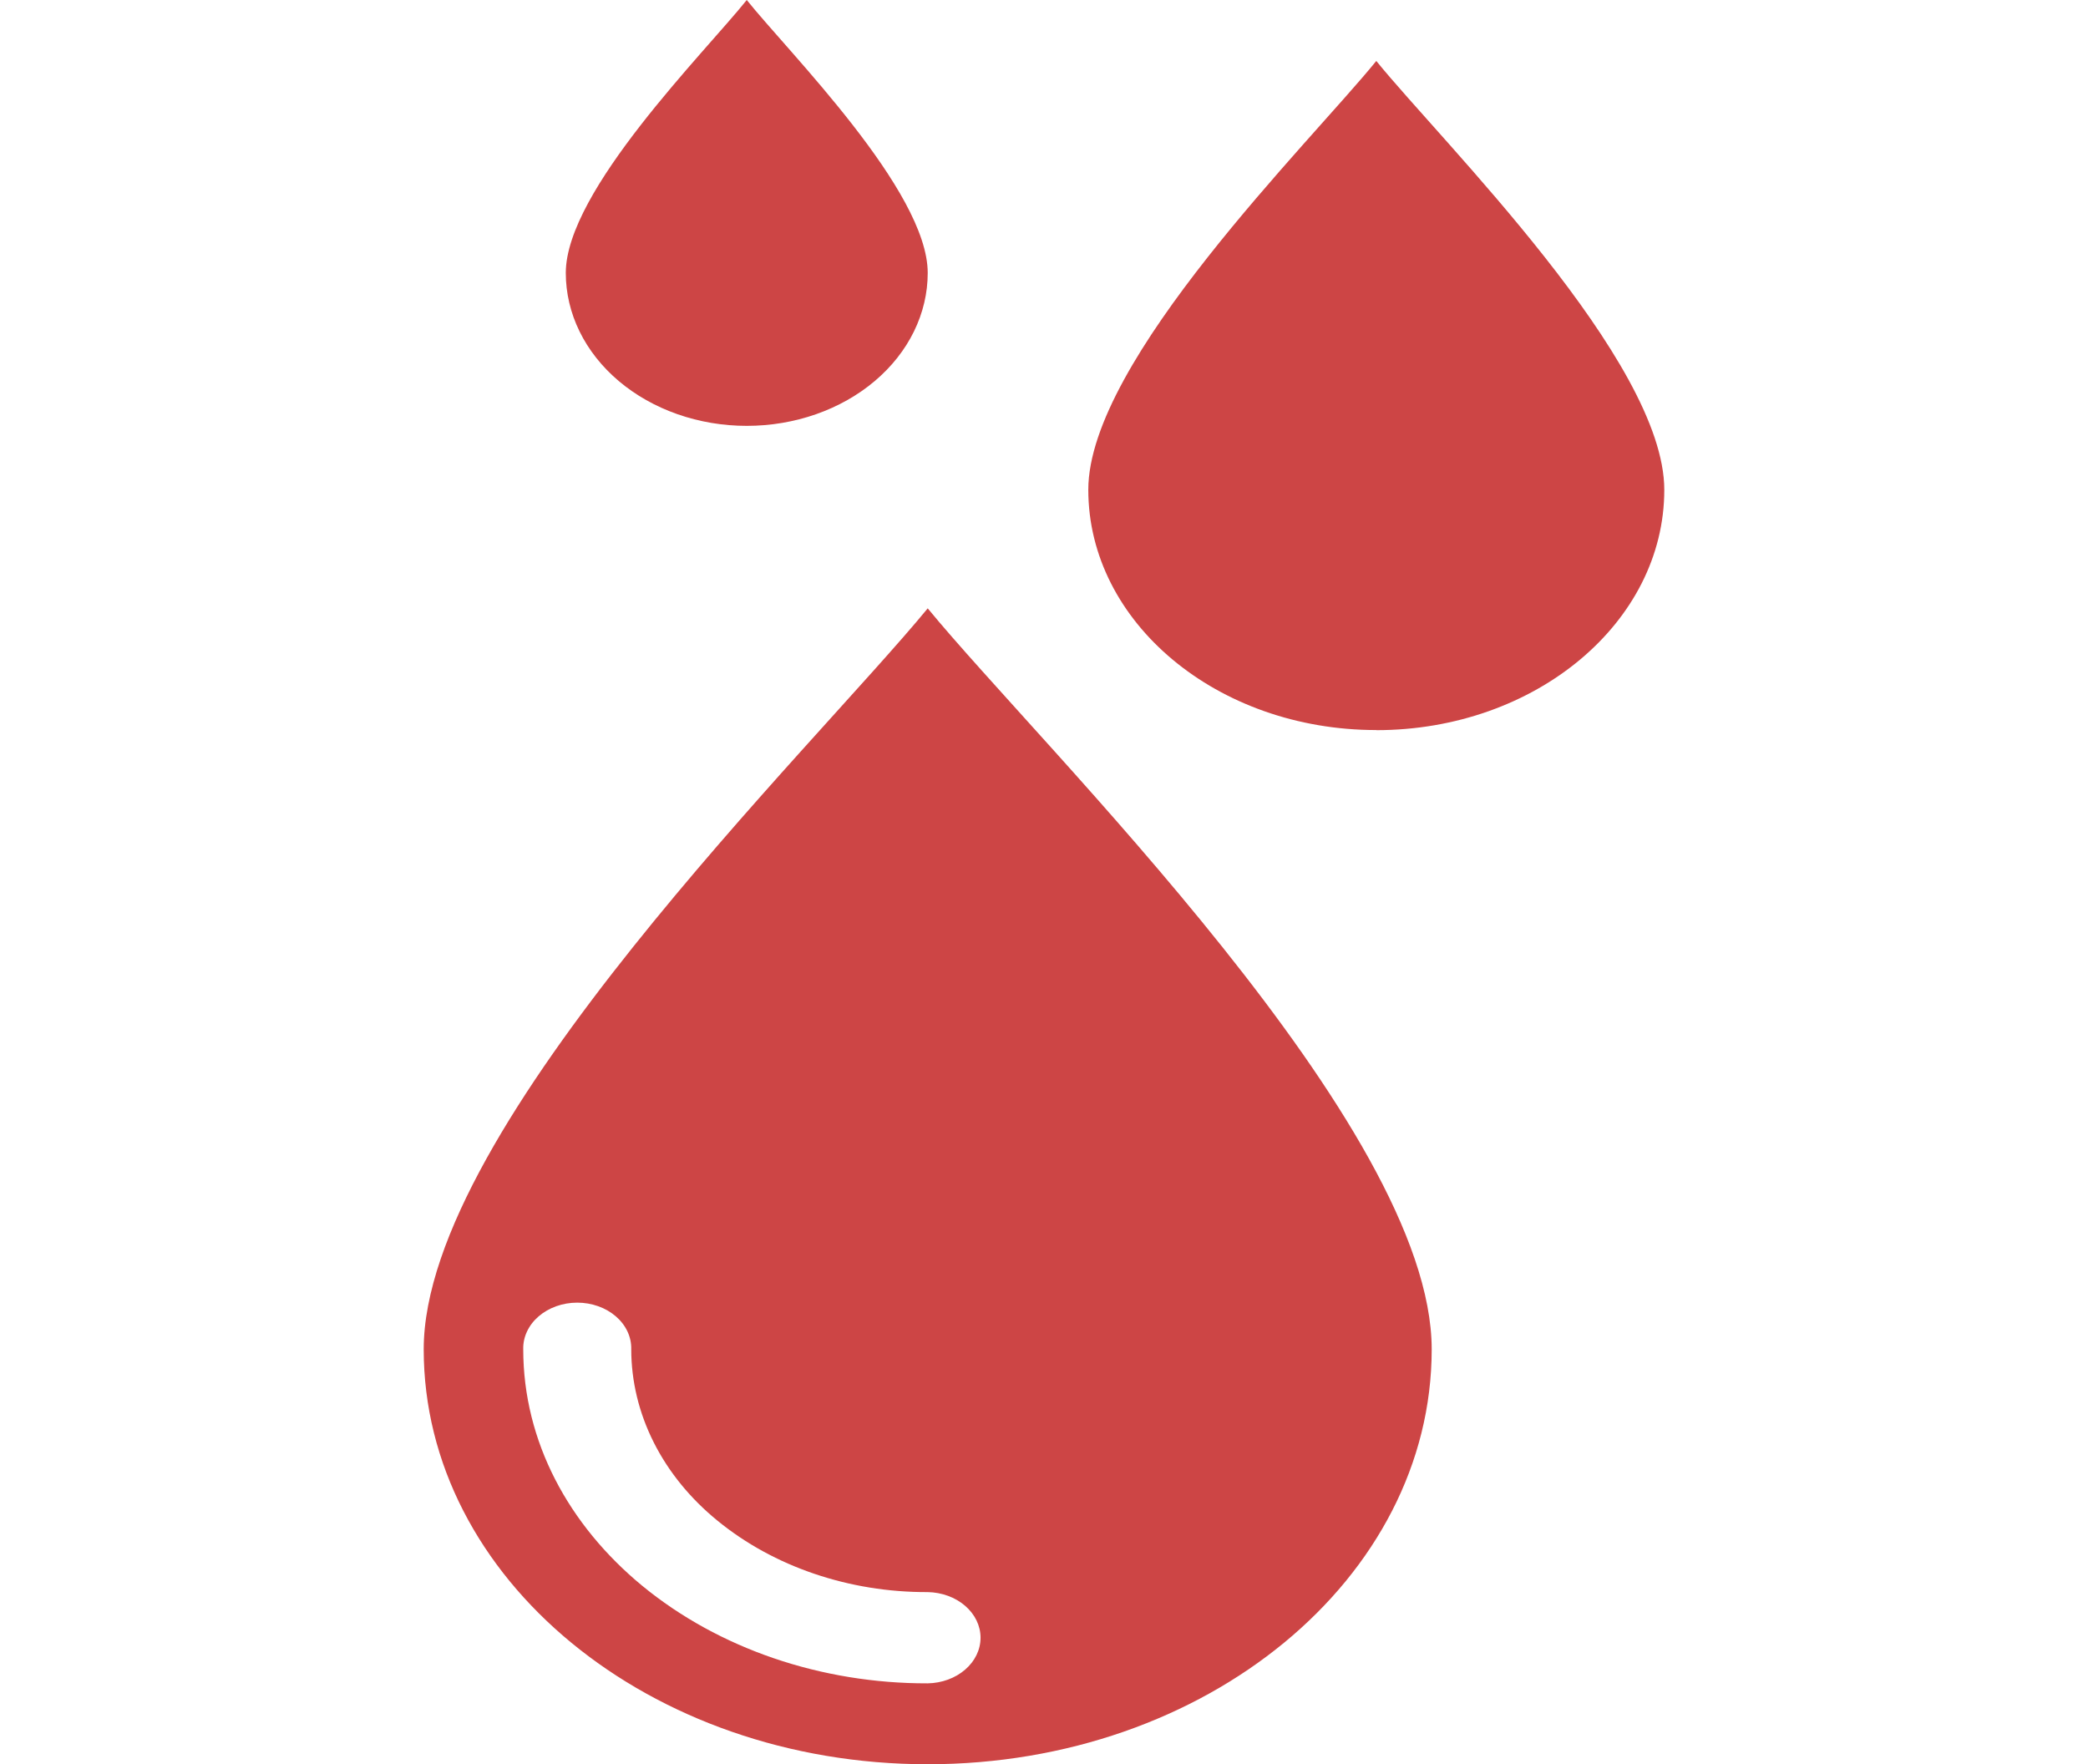
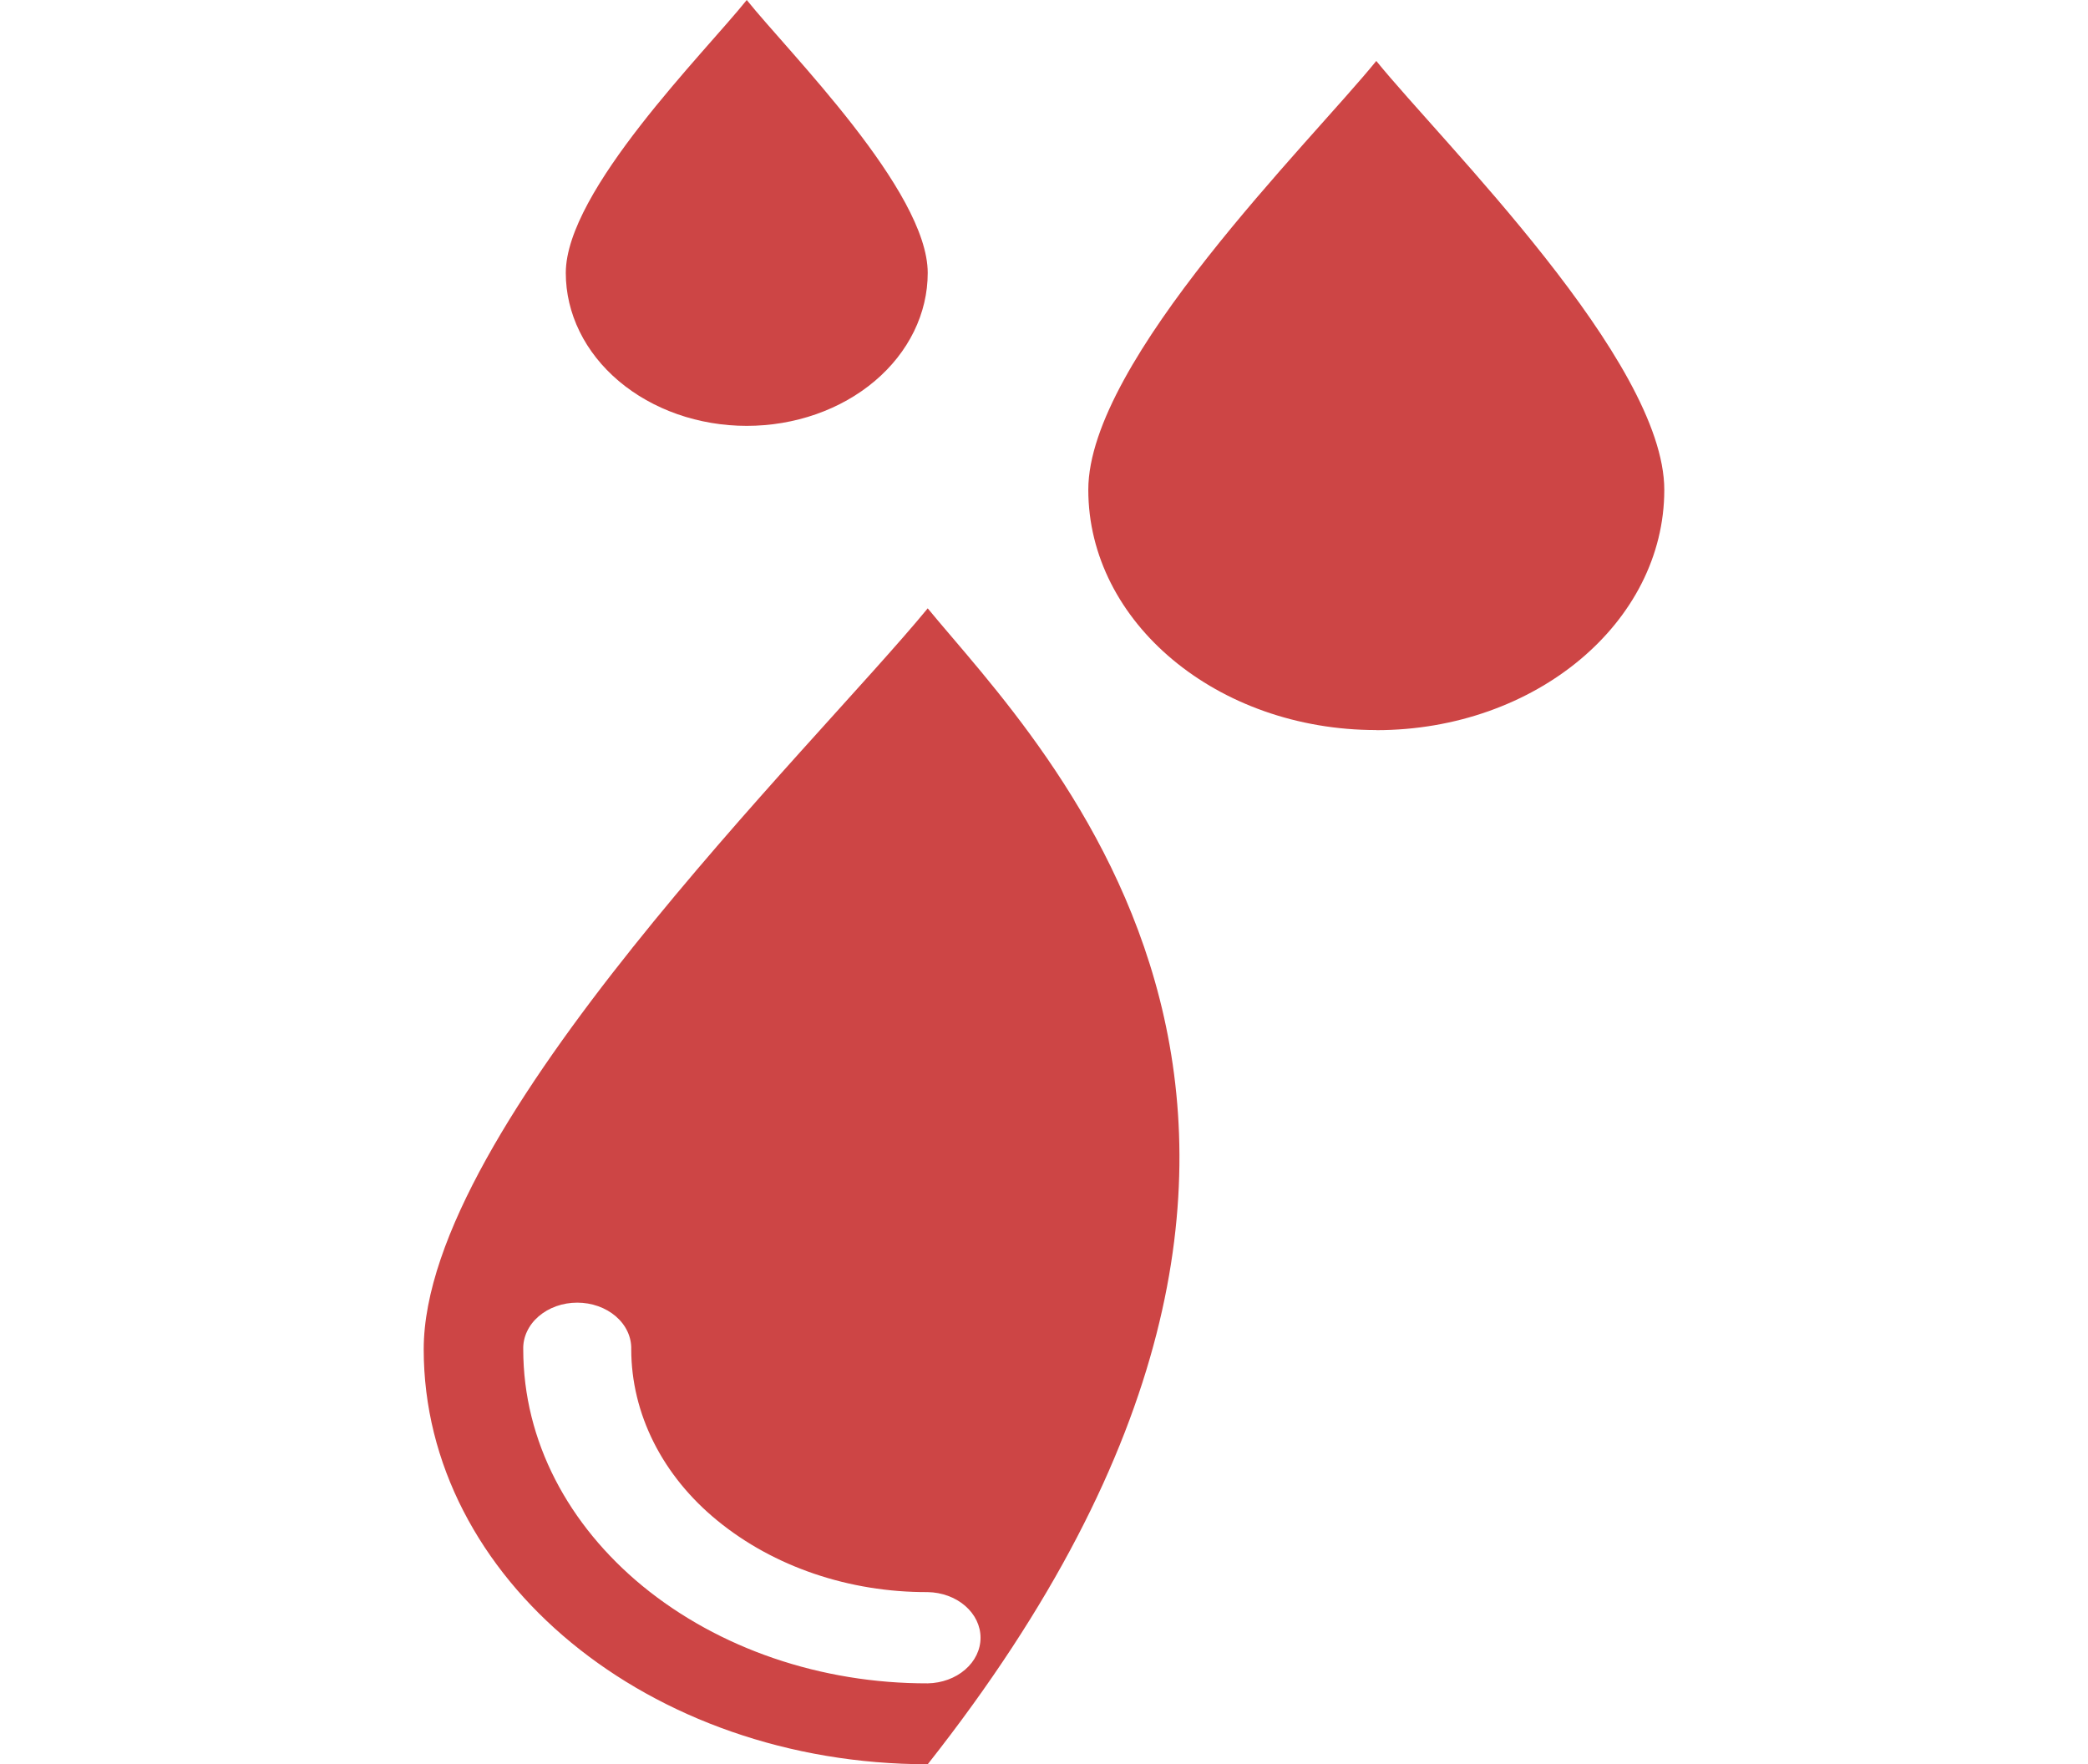
<svg xmlns="http://www.w3.org/2000/svg" width="187" height="158" viewBox="0 0 187 158" fill="none">
-   <path d="M123.26 65.381C109.017 65.381 97.467 55.743 97.467 43.859C97.467 32.288 117.338 12.757 123.26 5.459C129.185 12.767 149.053 32.3 149.053 43.869C149.053 55.745 137.506 65.391 123.26 65.391V65.381ZM83.086 54.482C72.811 66.994 37.947 100.828 37.947 120.837C37.947 141.363 58.155 158 83.086 158C108.016 158 128.222 141.363 128.222 120.837C128.222 100.828 93.361 66.998 83.086 54.482ZM46.861 120.837C46.846 120.293 46.961 119.752 47.198 119.246C47.434 118.739 47.788 118.278 48.239 117.889C48.69 117.5 49.227 117.191 49.821 116.98C50.415 116.769 51.053 116.66 51.697 116.66C52.341 116.66 52.979 116.769 53.573 116.98C54.167 117.191 54.705 117.5 55.155 117.889C55.606 118.278 55.96 118.739 56.197 119.246C56.433 119.752 56.548 120.293 56.534 120.837C56.536 123.701 57.221 126.536 58.547 129.172C59.873 131.808 61.812 134.192 64.25 136.181C69.298 140.313 76.058 142.61 83.086 142.583C84.35 142.606 85.553 143.047 86.437 143.811C87.322 144.575 87.817 145.601 87.817 146.669C87.817 147.738 87.322 148.764 86.437 149.527C85.553 150.291 84.35 150.732 83.086 150.755C73.543 150.777 64.37 147.644 57.527 142.024C50.937 136.597 46.861 129.105 46.861 120.831V120.837ZM66.879 38.139C69.007 38.139 71.115 37.785 73.082 37.097C75.048 36.408 76.835 35.4 78.34 34.128C79.845 32.856 81.039 31.346 81.853 29.684C82.667 28.023 83.086 26.242 83.086 24.443C83.086 17.08 70.63 4.687 66.879 0C63.131 4.687 50.672 17.08 50.672 24.443C50.672 26.242 51.091 28.023 51.905 29.684C52.719 31.346 53.913 32.855 55.418 34.127C56.923 35.399 58.71 36.408 60.676 37.096C62.643 37.784 64.75 38.139 66.879 38.139Z" fill="#CD4545" />
+   <path d="M123.26 65.381C109.017 65.381 97.467 55.743 97.467 43.859C97.467 32.288 117.338 12.757 123.26 5.459C129.185 12.767 149.053 32.3 149.053 43.869C149.053 55.745 137.506 65.391 123.26 65.391V65.381ZM83.086 54.482C72.811 66.994 37.947 100.828 37.947 120.837C37.947 141.363 58.155 158 83.086 158C128.222 100.828 93.361 66.998 83.086 54.482ZM46.861 120.837C46.846 120.293 46.961 119.752 47.198 119.246C47.434 118.739 47.788 118.278 48.239 117.889C48.69 117.5 49.227 117.191 49.821 116.98C50.415 116.769 51.053 116.66 51.697 116.66C52.341 116.66 52.979 116.769 53.573 116.98C54.167 117.191 54.705 117.5 55.155 117.889C55.606 118.278 55.96 118.739 56.197 119.246C56.433 119.752 56.548 120.293 56.534 120.837C56.536 123.701 57.221 126.536 58.547 129.172C59.873 131.808 61.812 134.192 64.25 136.181C69.298 140.313 76.058 142.61 83.086 142.583C84.35 142.606 85.553 143.047 86.437 143.811C87.322 144.575 87.817 145.601 87.817 146.669C87.817 147.738 87.322 148.764 86.437 149.527C85.553 150.291 84.35 150.732 83.086 150.755C73.543 150.777 64.37 147.644 57.527 142.024C50.937 136.597 46.861 129.105 46.861 120.831V120.837ZM66.879 38.139C69.007 38.139 71.115 37.785 73.082 37.097C75.048 36.408 76.835 35.4 78.34 34.128C79.845 32.856 81.039 31.346 81.853 29.684C82.667 28.023 83.086 26.242 83.086 24.443C83.086 17.08 70.63 4.687 66.879 0C63.131 4.687 50.672 17.08 50.672 24.443C50.672 26.242 51.091 28.023 51.905 29.684C52.719 31.346 53.913 32.855 55.418 34.127C56.923 35.399 58.71 36.408 60.676 37.096C62.643 37.784 64.75 38.139 66.879 38.139Z" fill="#CD4545" />
</svg>